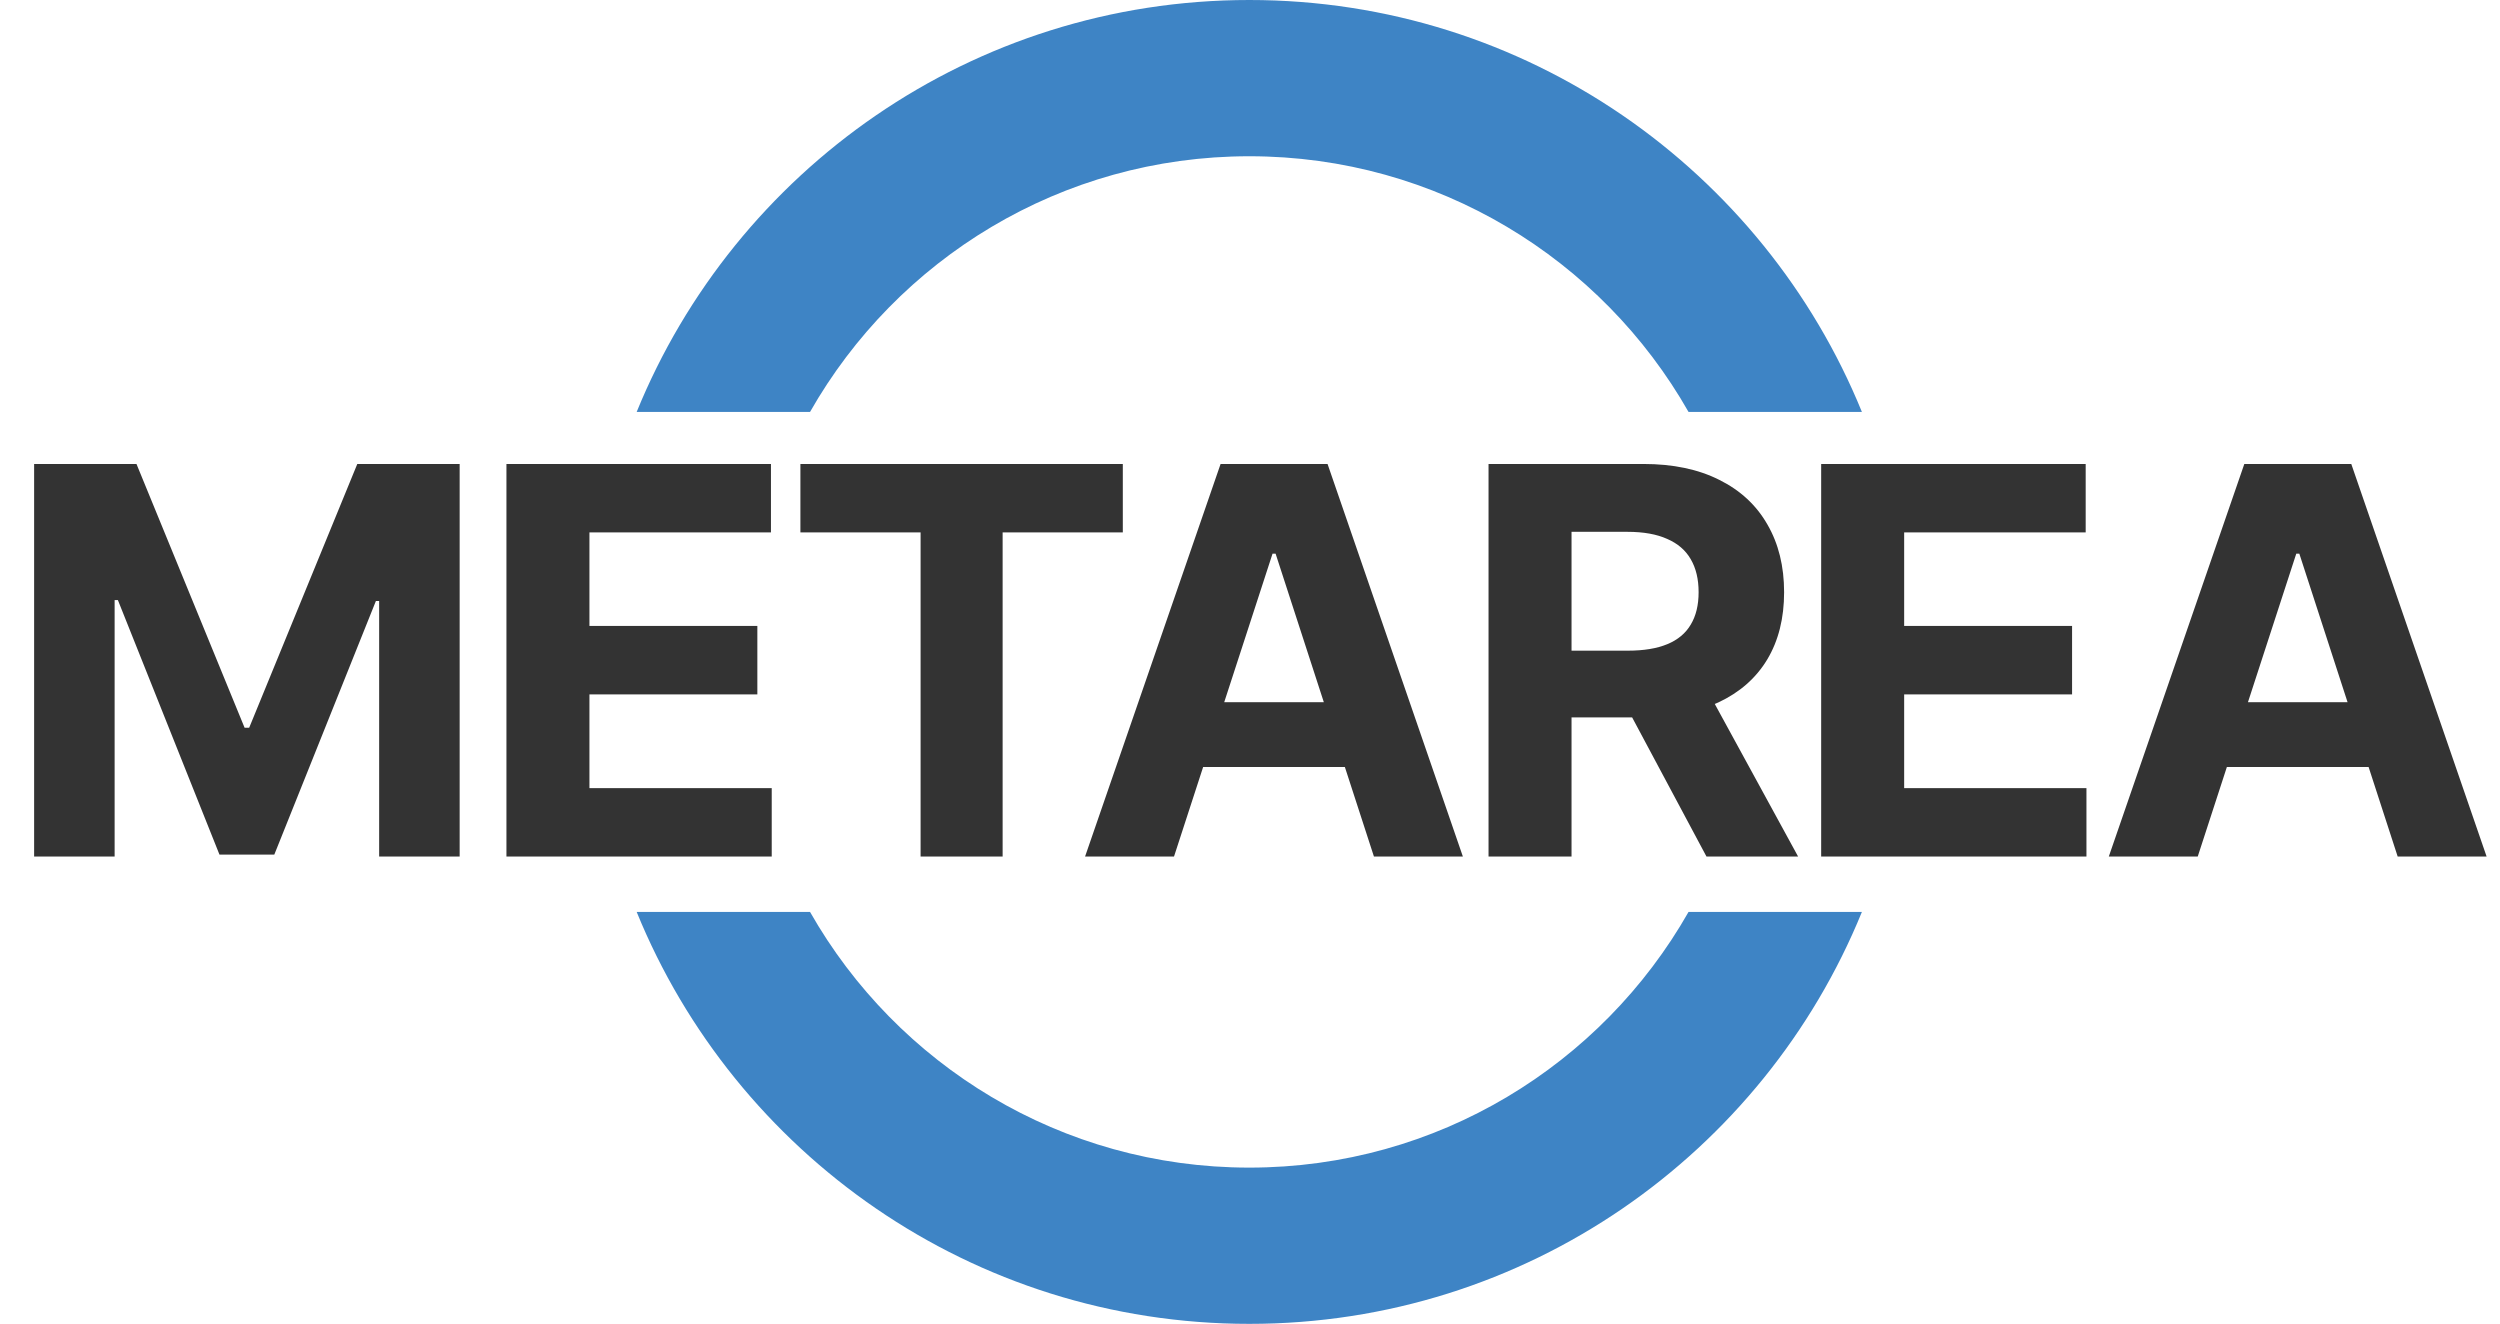
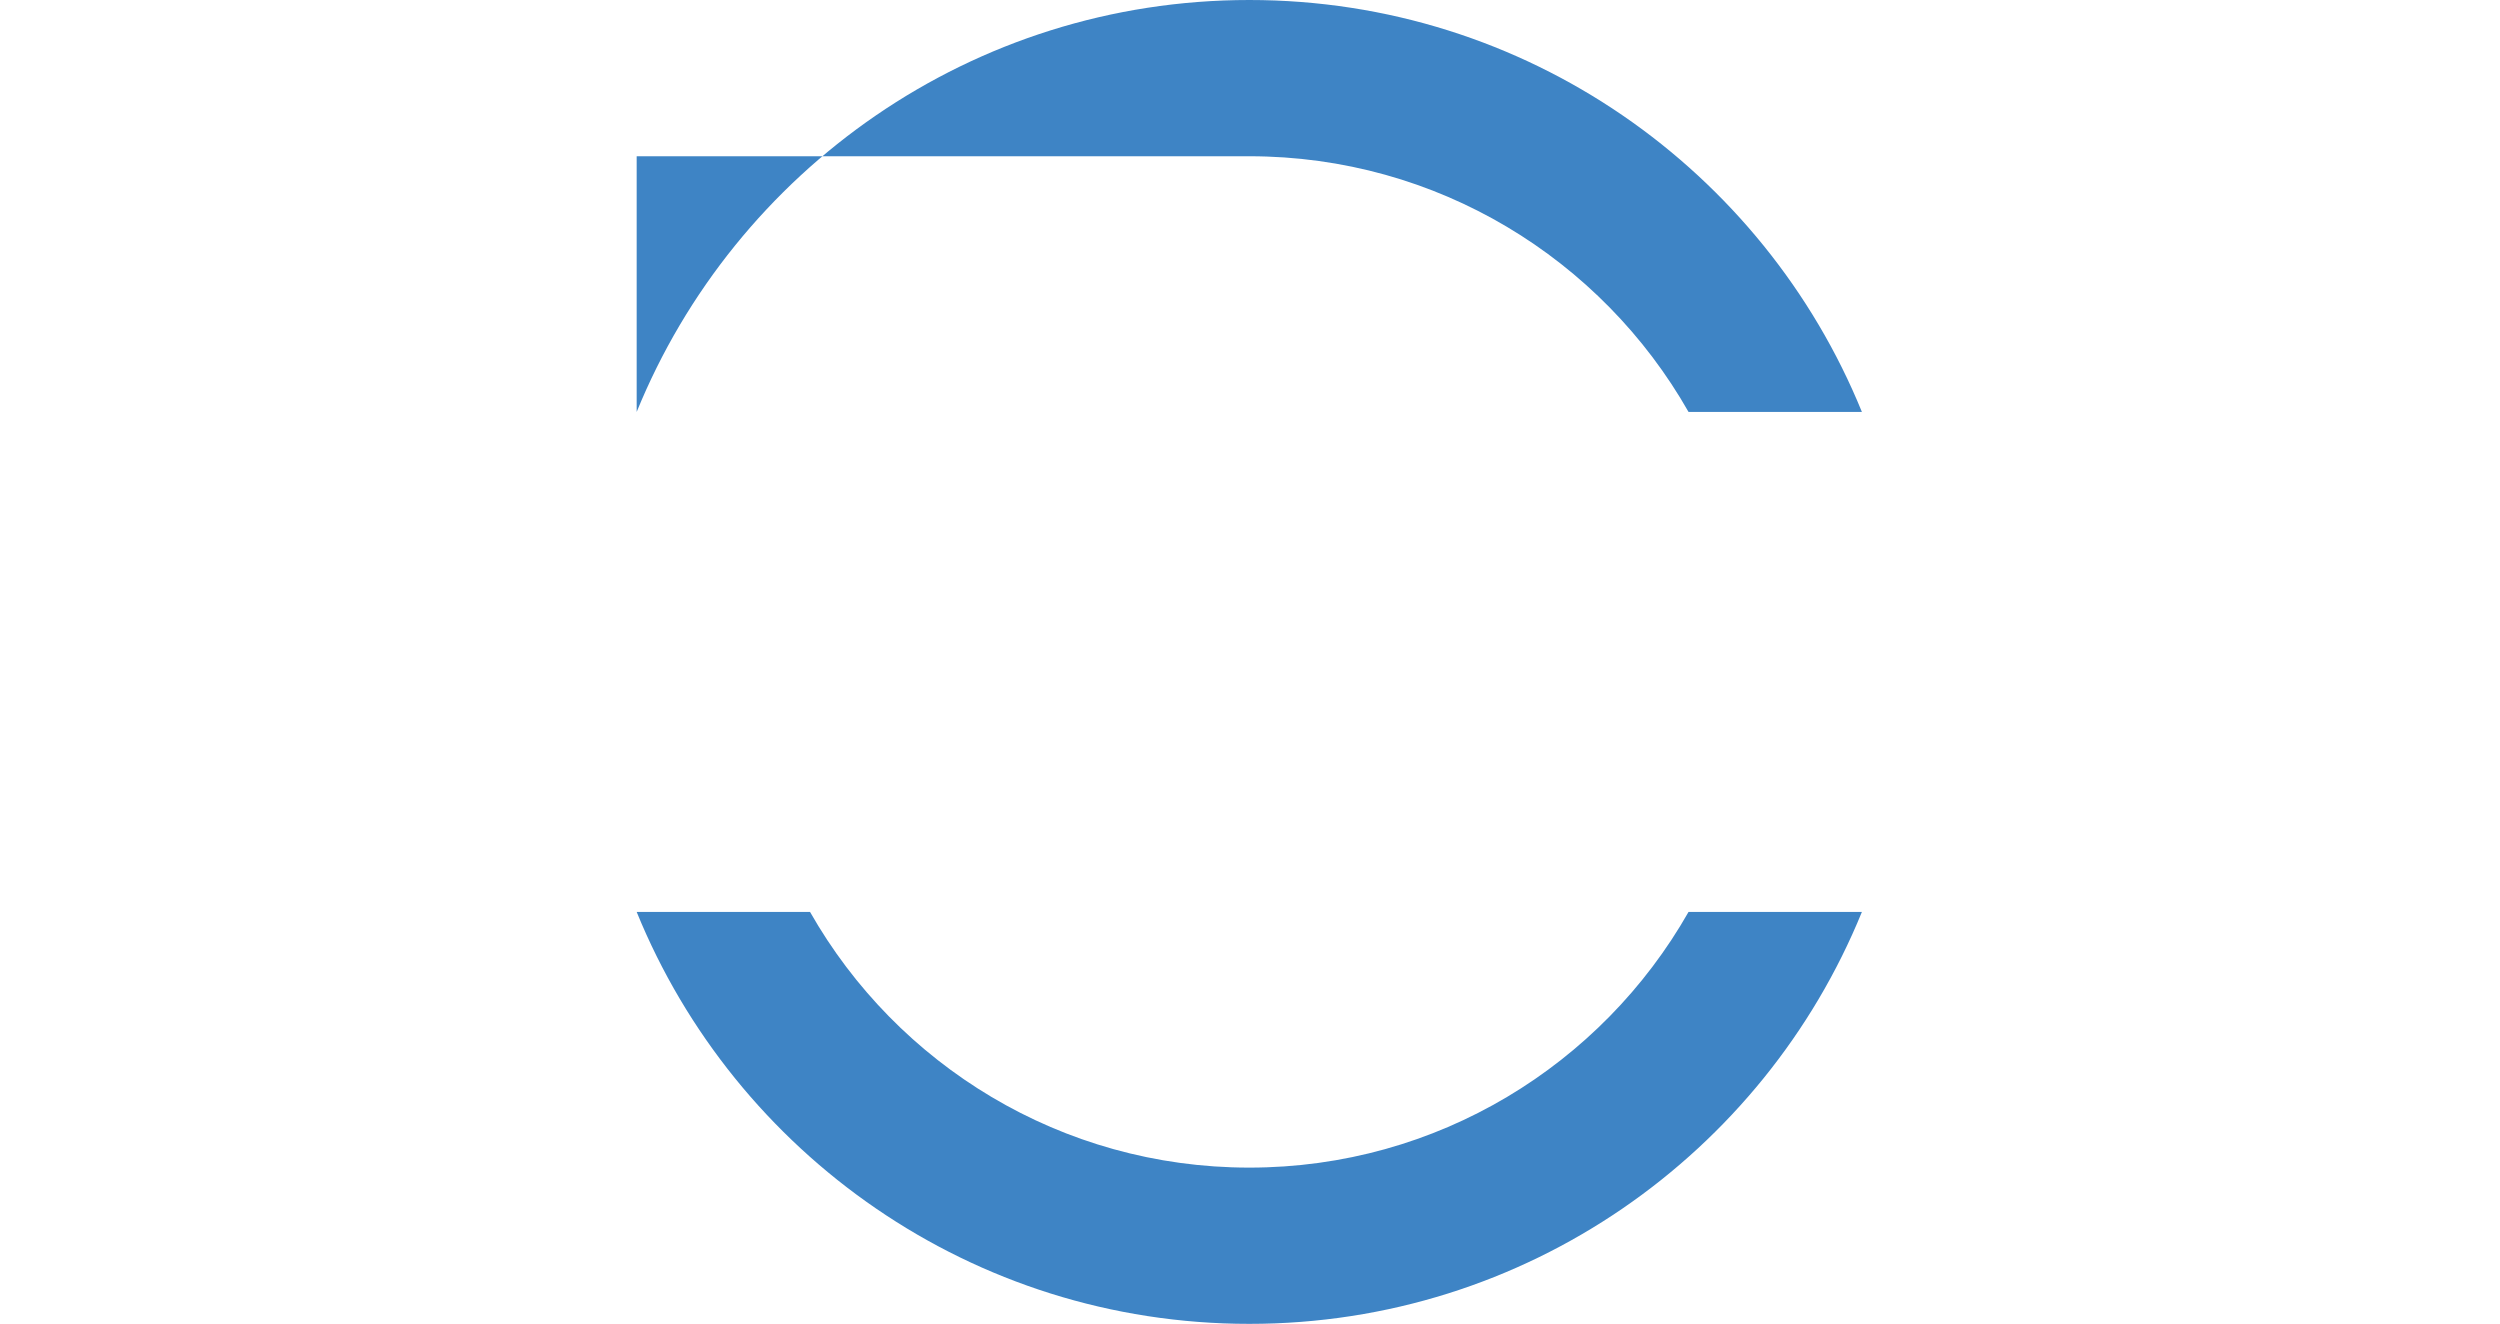
<svg xmlns="http://www.w3.org/2000/svg" width="1760" height="932" viewBox="0 0 1760 932" fill="none">
-   <path d="M24.02 326.636H96.079L172.188 512.318H175.426L251.534 326.636H323.594V603H266.918V423.121H264.624L193.104 601.651H154.51L82.99 422.446H80.696V603H24.02V326.636ZM356.535 603V326.636H542.756V374.811H414.965V440.663H533.175V488.838H414.965V554.825H543.296V603H356.535ZM563.485 374.811V326.636H790.459V374.811H705.85V603H648.094V374.811H563.485ZM826.504 603H763.89L859.295 326.636H934.594L1029.86 603H967.25L898.024 389.79H895.865L826.504 603ZM822.591 494.371H970.488V539.982H822.591V494.371ZM1047.93 603V326.636H1156.96C1177.83 326.636 1195.64 330.37 1210.4 337.837C1225.24 345.214 1236.53 355.694 1244.27 369.278C1252.1 382.773 1256.01 398.651 1256.01 416.913C1256.01 435.266 1252.05 451.054 1244.13 464.278C1236.22 477.413 1224.75 487.489 1209.72 494.506C1194.79 501.523 1176.71 505.031 1155.48 505.031H1082.47V458.071H1146.03C1157.19 458.071 1166.45 456.542 1173.83 453.483C1181.21 450.424 1186.69 445.836 1190.29 439.719C1193.98 433.601 1195.82 426 1195.82 416.913C1195.82 407.737 1193.98 400 1190.29 393.703C1186.69 387.406 1181.16 382.638 1173.69 379.399C1166.32 376.071 1157.01 374.406 1145.76 374.406H1106.36V603H1047.93ZM1197.17 477.233L1265.86 603H1201.36L1134.16 477.233H1197.17ZM1282.1 603V326.636H1468.32V374.811H1340.53V440.663H1458.74V488.838H1340.53V554.825H1468.86V603H1282.1ZM1547.21 603H1484.6L1580 326.636H1655.3L1750.57 603H1687.96L1618.73 389.79H1616.57L1547.21 603ZM1543.3 494.371H1691.2V539.982H1543.3V494.371Z" fill="#333333" />
  <path fill-rule="evenodd" clip-rule="evenodd" d="M1310.78 642C1241.49 812.099 1074.5 932 879.5 932C684.501 932 517.506 812.099 448.218 642H570.269C631.41 749.499 746.988 822 879.5 822C1012.01 822 1127.59 749.499 1188.73 642H1310.78Z" fill="#3E84C5" />
-   <path fill-rule="evenodd" clip-rule="evenodd" d="M448.218 290C517.506 119.901 684.501 0 879.5 0C1074.5 0 1241.49 119.901 1310.78 290H1188.73C1127.59 182.501 1012.01 110 879.5 110C746.988 110 631.41 182.501 570.269 290H448.218Z" fill="#3E84C5" />
+   <path fill-rule="evenodd" clip-rule="evenodd" d="M448.218 290C517.506 119.901 684.501 0 879.5 0C1074.5 0 1241.49 119.901 1310.78 290H1188.73C1127.59 182.501 1012.01 110 879.5 110H448.218Z" fill="#3E84C5" />
</svg>